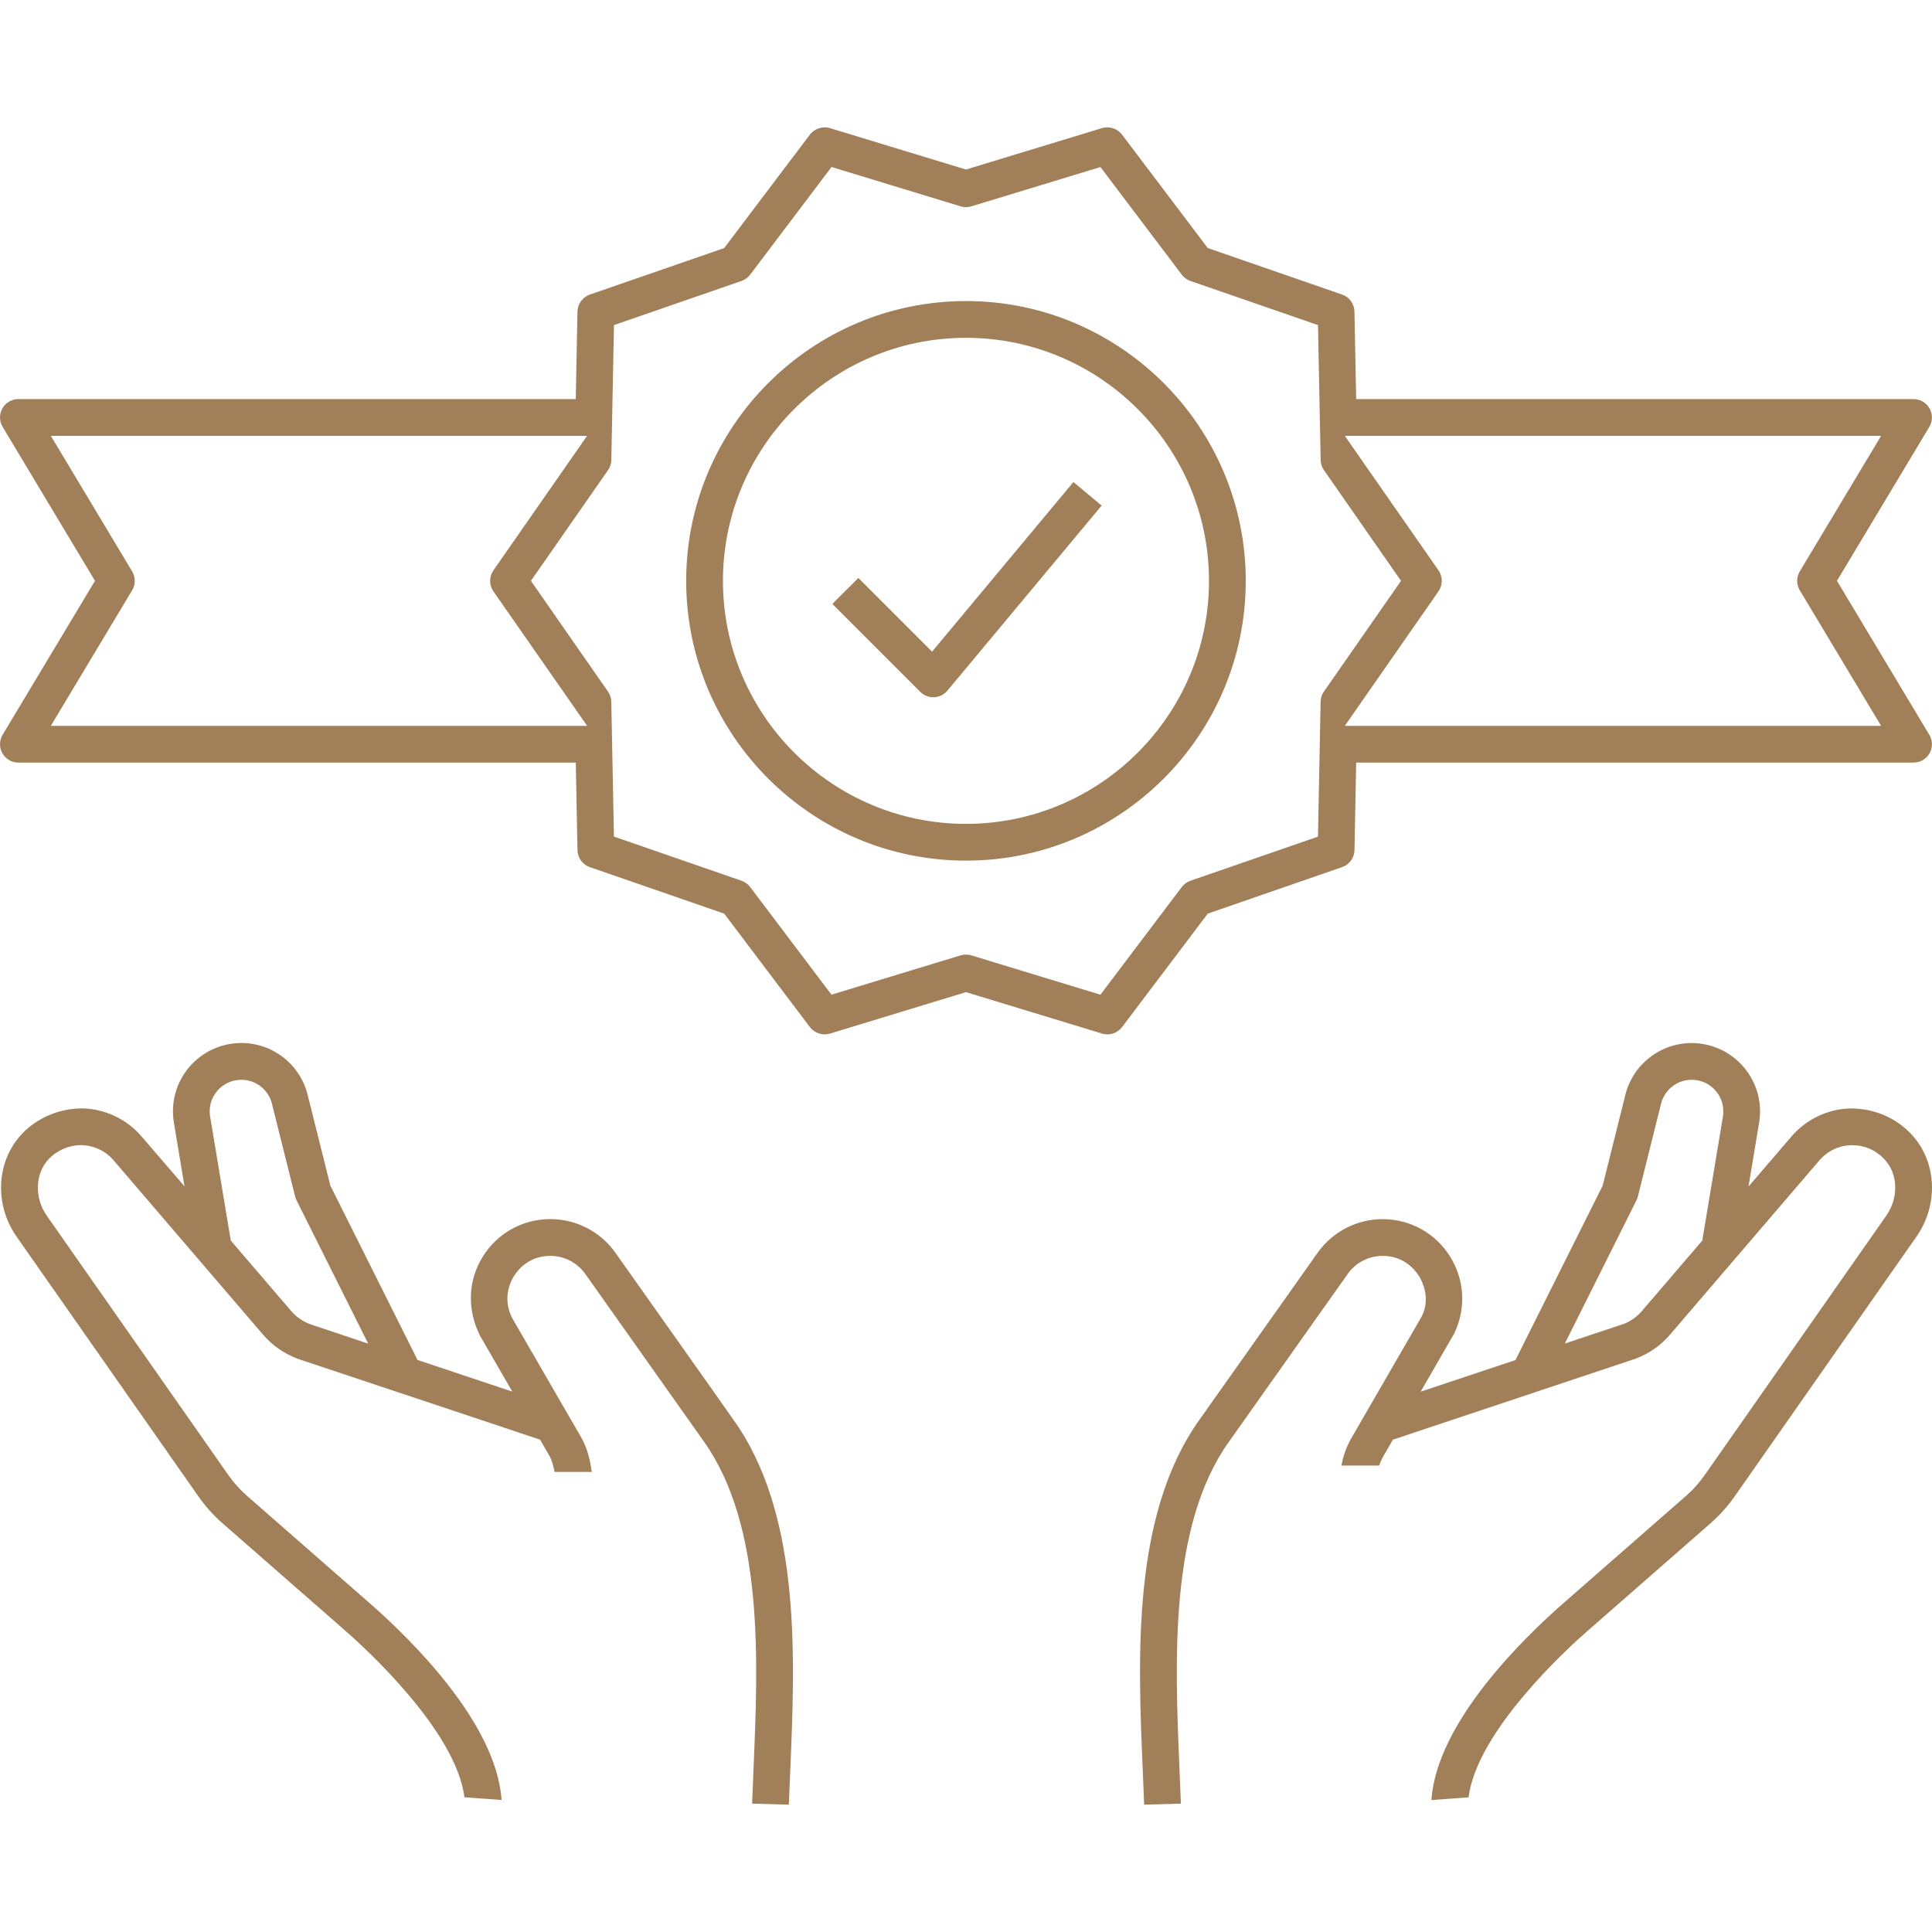
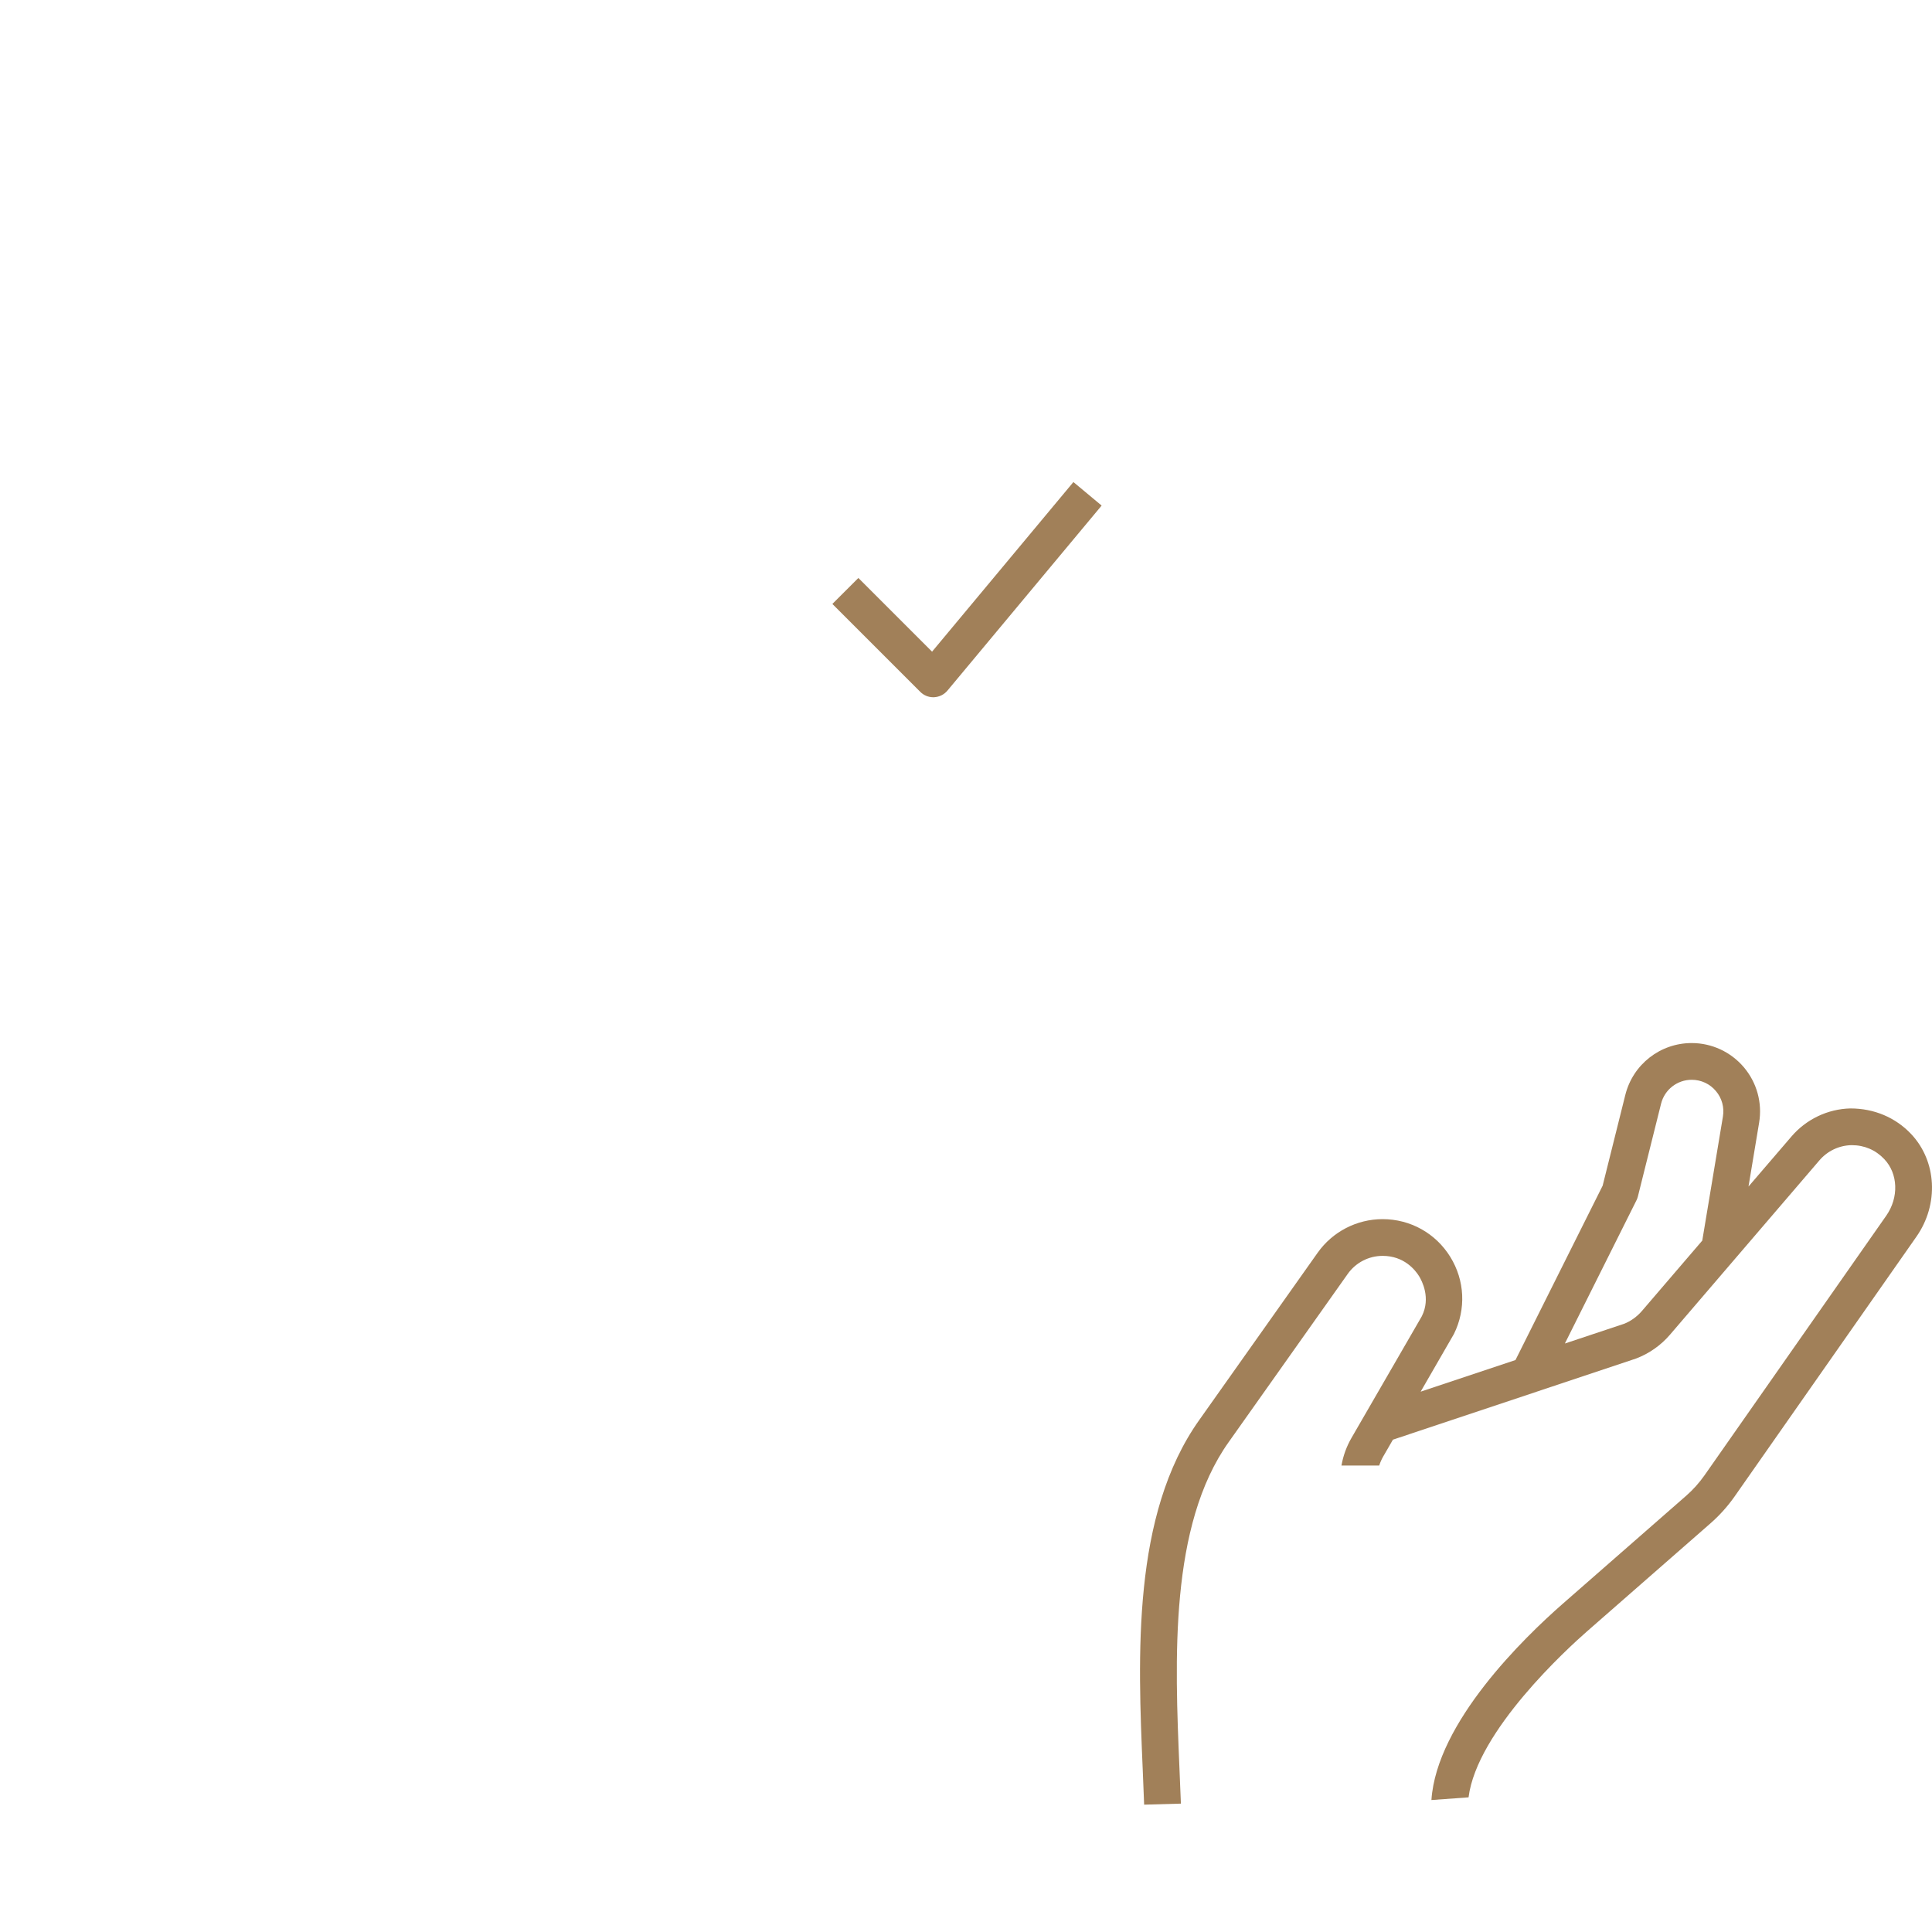
<svg xmlns="http://www.w3.org/2000/svg" version="1.1" id="Layer_1" x="0px" y="0px" width="512px" height="512px" viewBox="41.64 164.945 512 512" xml:space="preserve">
  <g>
-     <path fill="#A18059" d="M297.632,244.729c-40.885,0-74.146,33.262-74.146,74.146s33.261,74.146,74.146,74.146 c40.884,0,74.146-33.262,74.146-74.146S338.516,244.729,297.632,244.729z M297.632,383.279c-35.513,0-64.404-28.892-64.404-64.404 s28.892-64.404,64.404-64.404c35.512,0,64.403,28.892,64.403,64.404S333.144,383.279,297.632,383.279z" />
-     <path fill="#A18059" d="M400.596,390.234l0.444-23.192h147.713c1.753,0,3.376-0.945,4.236-2.467c0.867-1.526,0.842-3.4-0.061-4.901 l-24.477-40.8l24.474-40.786c0.903-1.502,0.927-3.379,0.063-4.906c-0.861-1.529-2.483-2.476-4.236-2.476H401.042l-0.455-23.198 c-0.039-2.034-1.353-3.842-3.271-4.501l-35.613-12.33l-22.715-30.057c-1.204-1.594-3.389-2.312-5.302-1.727l-36.055,10.979 l-36.053-10.979c-1.892-0.572-4.102,0.133-5.303,1.724l-22.716,30.067l-35.606,12.328c-1.922,0.665-3.239,2.475-3.279,4.502 l-0.453,23.191H46.51c-1.753,0-3.376,0.945-4.236,2.466c-0.868,1.526-0.843,3.401,0.06,4.902l24.475,40.799l-24.472,40.787 c-0.905,1.505-0.929,3.386-0.064,4.911c0.862,1.525,2.485,2.47,4.238,2.47h147.712l0.453,23.198 c0.039,2.034,1.353,3.842,3.271,4.501l35.614,12.329l22.708,30.068c1.203,1.595,3.38,2.31,5.304,1.724l36.061-10.988l36.053,10.979 c0.455,0.139,0.937,0.21,1.425,0.21c1.515,0,2.969-0.727,3.893-1.941l22.709-30.059l35.605-12.326 C399.24,394.071,400.557,392.262,400.596,390.234z M540.152,280.449l-21.55,35.916c-0.926,1.545-0.926,3.466,0.001,5.013 l21.548,35.924H398.029l24.826-35.646c1.158-1.664,1.157-3.902-0.003-5.571l-24.824-35.634H540.152z M55.111,357.301l21.548-35.916 c0.927-1.545,0.927-3.467,0-5.013l-21.547-35.923h142.112L172.4,316.095c-1.159,1.663-1.158,3.901,0.002,5.571l24.834,35.634 H55.111z M391.615,350.914l-0.701,35.744l-33.801,11.697c-0.914,0.316-1.709,0.894-2.3,1.672l-21.55,28.523l-34.216-10.426 c-0.914-0.269-1.878-0.28-2.884,0.014l-34.173,10.404l-21.553-28.531c-0.585-0.77-1.38-1.348-2.295-1.664l-33.801-11.698 l-0.702-35.746c-0.019-0.968-0.319-1.894-0.869-2.674l-20.43-29.354l20.437-29.346c0.551-0.79,0.851-1.721,0.87-2.692l0.702-35.744 l33.801-11.698c0.915-0.316,1.71-0.894,2.3-1.672l21.549-28.525l34.217,10.427c0.925,0.282,1.919,0.281,2.838,0l34.218-10.417 l21.556,28.53c0.586,0.771,1.381,1.35,2.293,1.665l33.802,11.697l0.701,35.747c0.02,0.969,0.319,1.894,0.869,2.673l20.431,29.354 l-20.437,29.346C391.936,349.011,391.634,349.941,391.615,350.914z" />
    <path fill="#A18059" d="M262.229,324.997l23.299,23.299c0.921,0.921,2.144,1.428,3.444,1.428l0.153-0.001 c1.428-0.066,2.712-0.704,3.587-1.752l40.871-49.046l-7.48-6.233l-37.456,44.95l-19.531-19.531L262.229,324.997z" />
    <path fill="#A18059" d="M548.075,465.437c-4.119-4.351-9.806-6.744-16.018-6.744h-0.112c-5.932,0.153-11.619,2.854-15.526,7.408 l-11.408,13.289l2.813-16.923c0.88-5.264-0.595-10.616-4.046-14.69c-3.457-4.073-8.495-6.411-13.822-6.411 c-8.325,0-15.557,5.644-17.585,13.725l-6.014,24.083l-0.187,0.373l-22.912,45.826l-25.131,8.382l8.825-15.299 c3.243-6.561,2.885-14.186-0.966-20.419c-3.871-6.265-10.577-10.006-17.94-10.006c-6.834,0-13.269,3.328-17.213,8.904 l-31.375,44.328c-17.858,25.136-16.263,62.595-14.979,92.694c0.145,3.395,0.269,6.39,0.371,9.241l9.742-0.272 c-0.11-3.111-0.247-6.277-0.383-9.369c-1.213-28.675-2.717-64.266,13.063-86.468l0.081-0.111c0.15-0.207,3.111-4.391,31.443-44.419 c2.117-3.001,5.579-4.795,9.258-4.795c5.698,0,8.648,3.759,9.652,5.375c0.785,1.277,3.137,5.772,0.755,10.575l-0.114,0.213 l-18.548,32.083c-1.312,2.269-2.209,4.751-2.654,7.321h10.004c0.271-0.853,0.636-1.674,1.087-2.448l2.546-4.409l41.964-14.005 l0.003,0.001l22.457-7.497c3.459-1.307,6.568-3.488,8.991-6.311l39.623-46.228c2.12-2.471,5.195-3.931,8.441-4.008l0.124-0.001 c3.352,0,6.331,1.283,8.619,3.709c3.656,3.855,3.881,10.153,0.523,14.968l-48.185,68.838c-1.393,1.979-3,3.772-4.785,5.342 l-32.729,28.642c-10.347,9.059-33.466,31.489-34.846,52.048l9.84-0.71c2.222-17.617,26.303-39.529,31.421-44.008l32.724-28.636 c2.388-2.095,4.527-4.479,6.356-7.085l48.178-68.838C555.518,484.106,554.916,472.643,548.075,465.437z M498.23,460.854 l-5.473,32.863l-15.954,18.605c-1.311,1.54-3.059,2.8-4.785,3.446l-0.132,0.047l-15.541,5.174l18.973-37.947 c0.162-0.316,0.283-0.648,0.375-1.01l6.146-24.592c0.936-3.735,4.276-6.342,8.126-6.342c2.493,0,4.83,1.091,6.412,2.994 C497.949,455.928,498.638,458.407,498.23,460.854z" />
-     <path fill="#A18059" d="M236.022,541.224c-1.388-2.024-5.948-8.469-21.056-29.818l-10.251-14.488 c-3.946-5.575-10.384-8.903-17.221-8.903c-7.366,0-14.073,3.737-17.941,9.997c-3.907,6.332-4.171,13.938-0.725,20.884l8.583,14.839 l-25.121-8.379l-23.099-46.198l-6.024-24.085c-2.026-8.079-9.253-13.723-17.574-13.723c-5.339,0-10.38,2.336-13.831,6.411 c-3.448,4.069-4.92,9.419-4.039,14.675l2.808,16.893l-11.398-13.239c-3.911-4.558-9.599-7.259-15.61-7.413l-0.035,0.001 c-6.12,0-11.956,2.457-16.012,6.74c-6.835,7.216-7.437,18.681-1.431,27.262l48.189,68.842c1.82,2.601,3.956,4.984,6.349,7.084 l32.72,28.633c5.119,4.481,29.197,26.402,31.42,44.009l9.84,0.71c-1.378-20.562-24.492-42.991-34.837-52.051l-32.724-28.635 c-1.804-1.585-3.41-3.374-4.779-5.323l-48.202-68.855c-3.313-4.739-3.084-11.177,0.533-14.977c2.224-2.348,5.341-3.697,8.546-3.697 l0.142,0.001c3.295,0.078,6.375,1.538,8.492,4.007l39.626,46.223c2.456,2.868,5.581,5.029,9.291,6.429l22.113,7.38l0.008-0.004 l42.002,14.013l2.553,4.434c0.504,0.885,0.97,2.445,1.281,4.113h9.852c-0.371-2.845-1.171-6.341-2.705-8.994l-18.413-31.831 c-2.558-5.1-0.509-9.423,0.49-11.045c1.01-1.624,3.956-5.378,9.66-5.378c3.683,0,7.147,1.795,9.269,4.8 c-0.003-0.004,30.812,43.531,31.392,44.355c15.921,22.408,14.403,58.024,13.185,86.644l-0.037,0.867 c-0.123,2.933-0.241,5.754-0.337,8.496l9.738,0.272c0.095-2.647,0.209-5.36,0.33-8.18l0.044-1.043 c1.24-29.285,2.775-65.516-13.556-90.603L236.022,541.224z M123.818,515.866c-1.972-0.748-3.726-1.98-5.073-3.562L102.8,493.709 l-5.474-32.865c-0.408-2.454,0.253-4.857,1.86-6.768c1.593-1.892,3.924-2.978,6.398-2.978c3.852,0,7.193,2.608,8.125,6.343 l6.149,24.609c0.088,0.348,0.21,0.679,0.372,1.002l18.991,37.972L123.818,515.866z" />
  </g>
</svg>